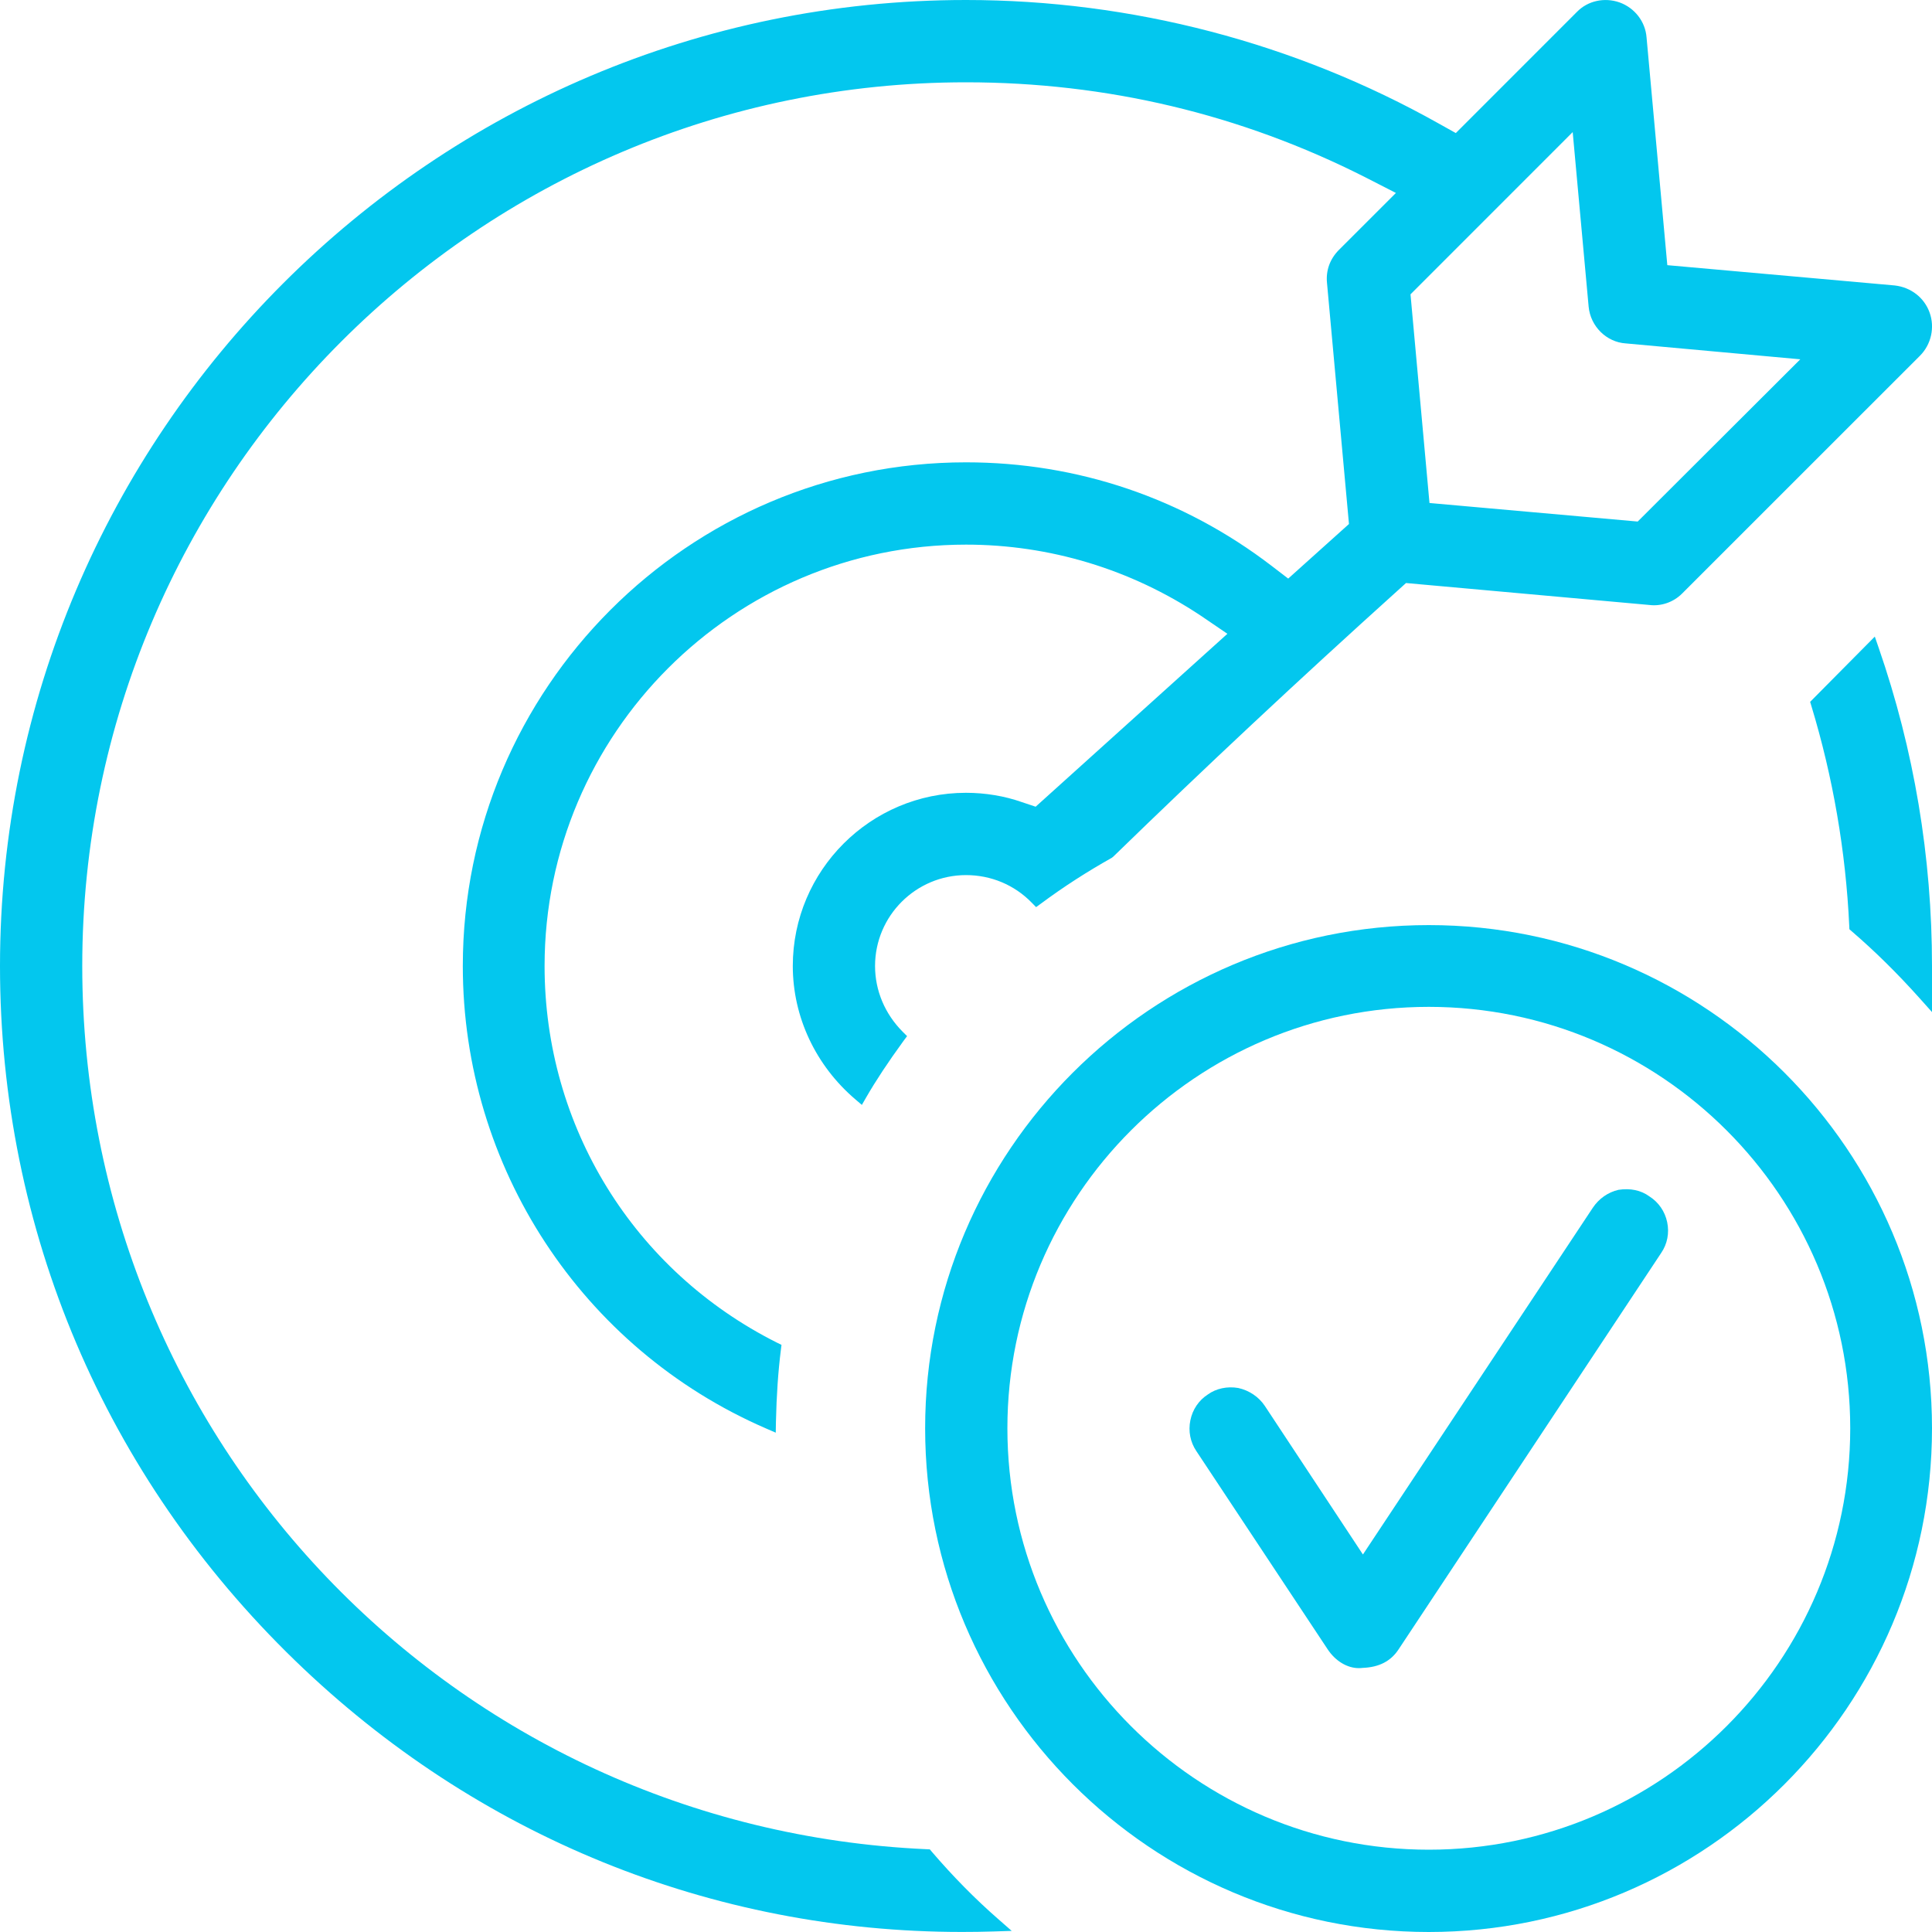
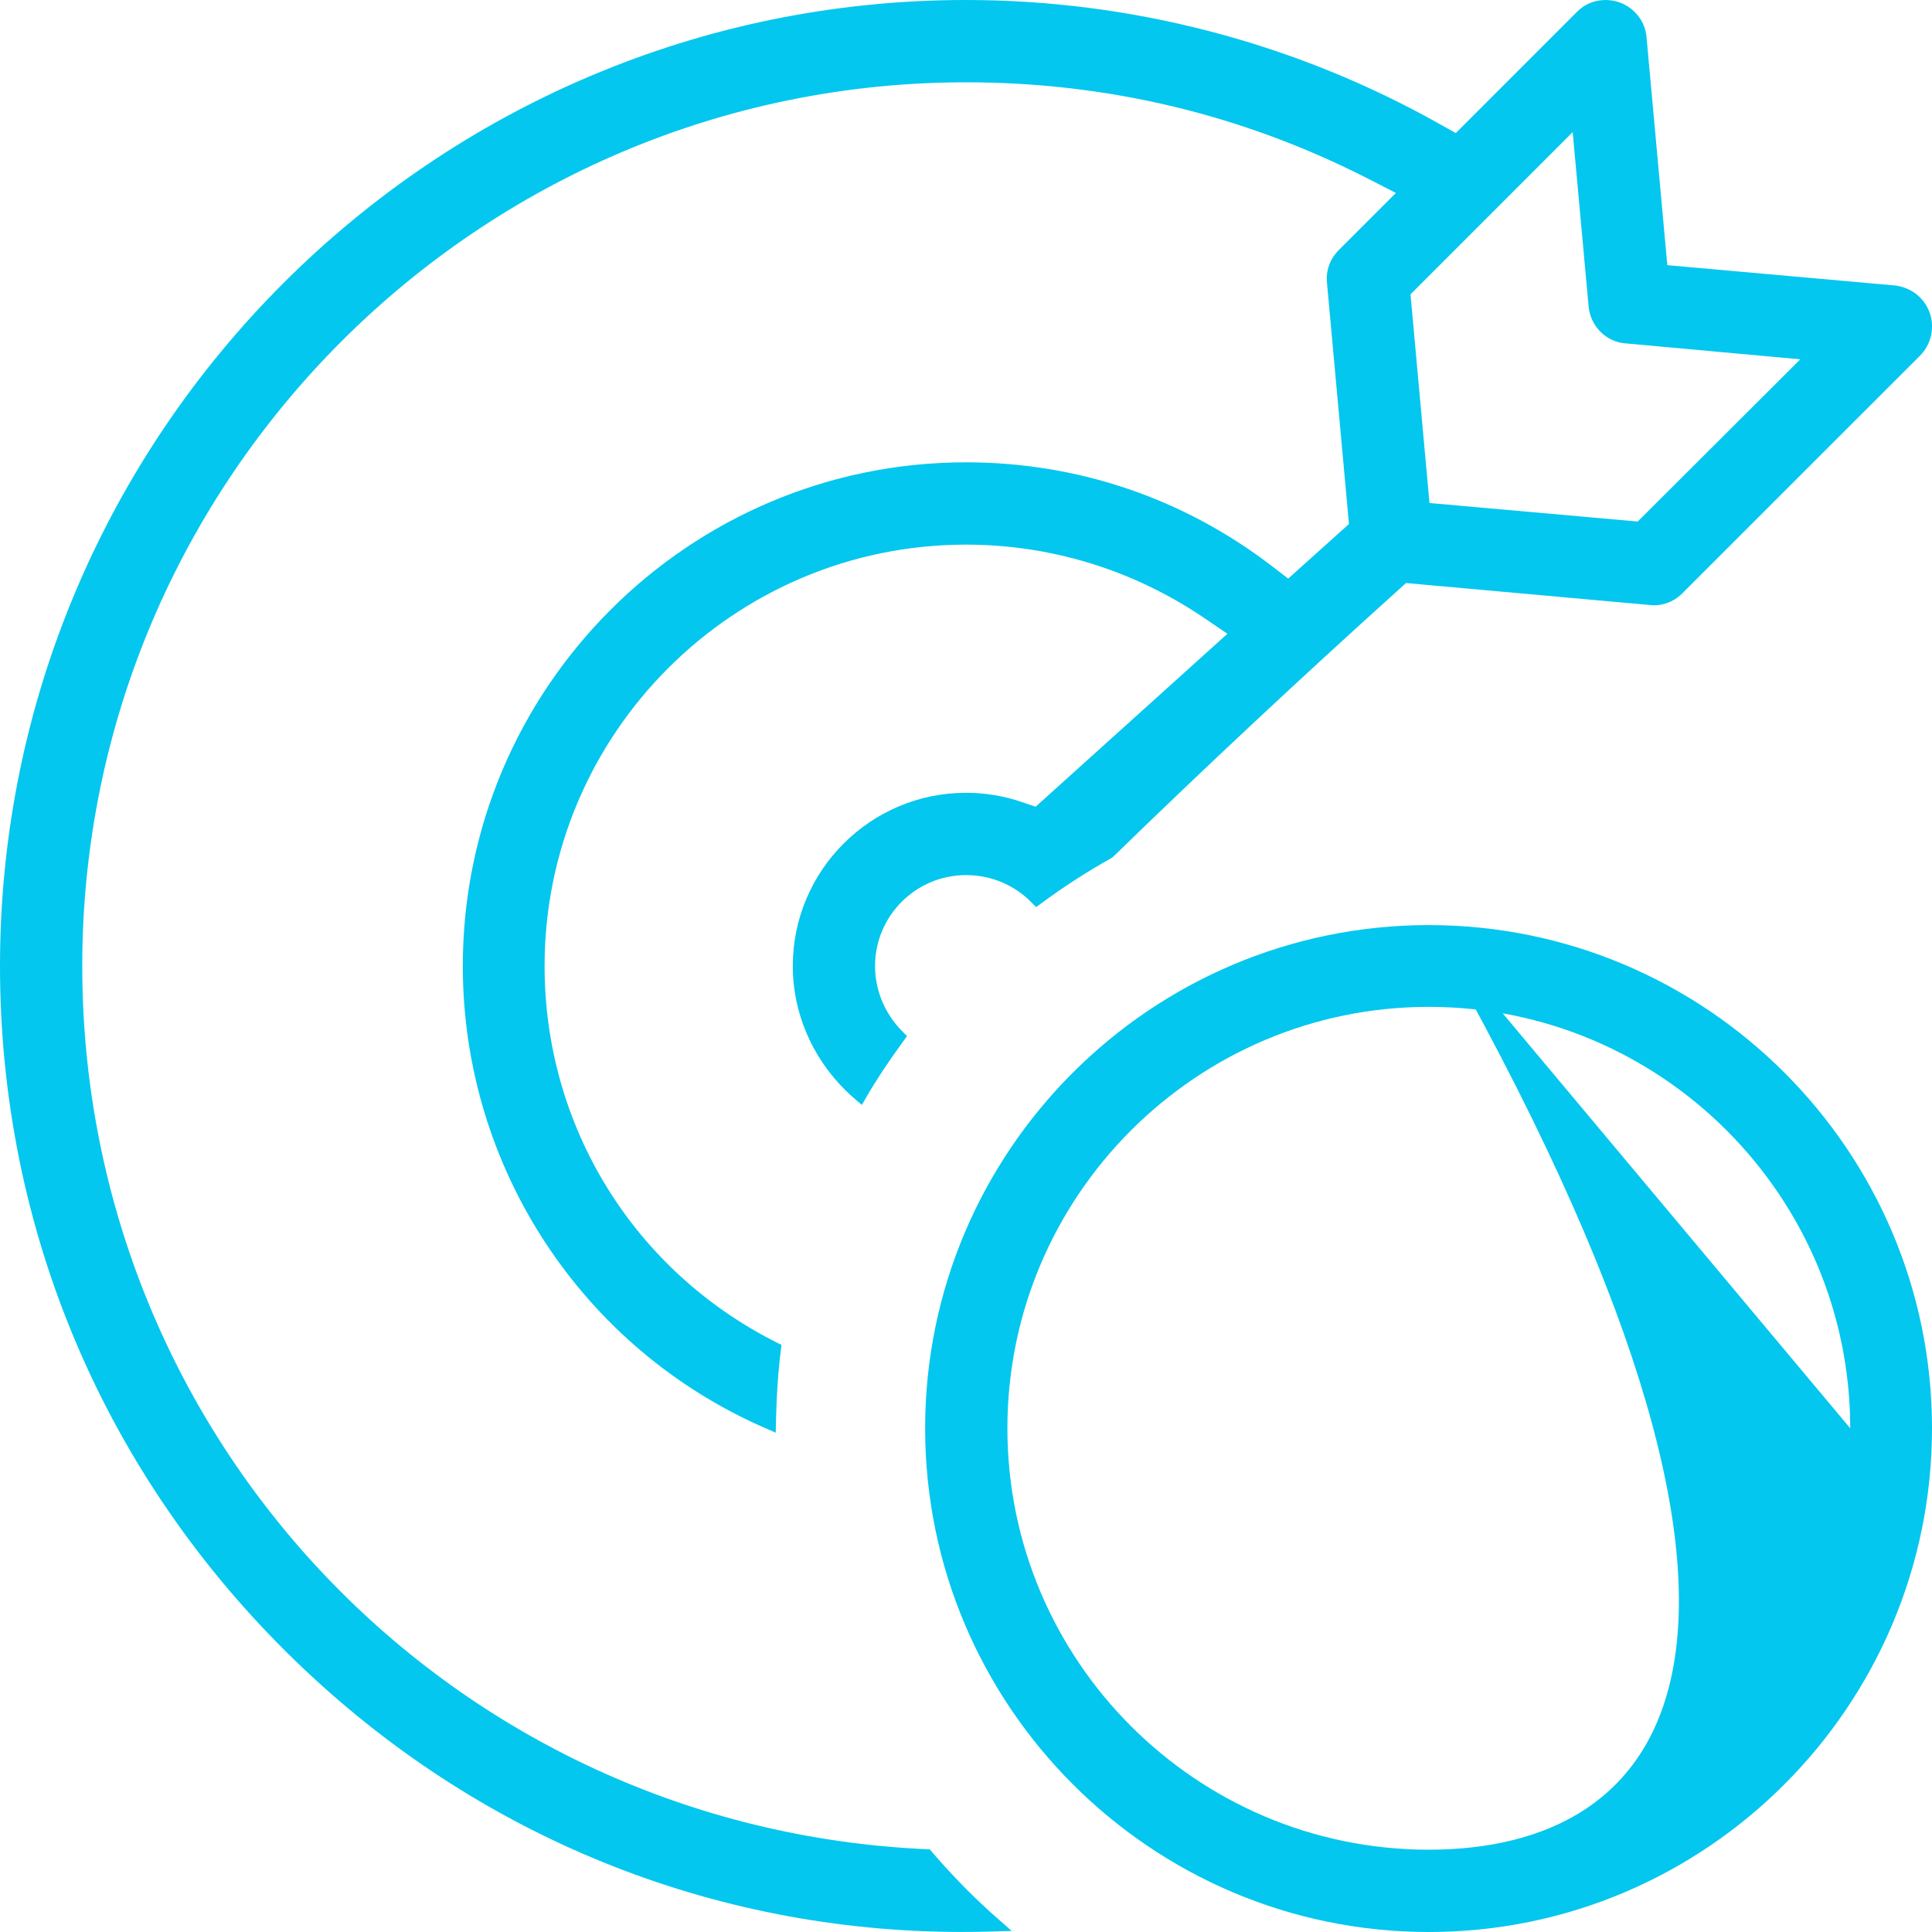
<svg xmlns="http://www.w3.org/2000/svg" width="40" height="40" viewBox="0 0 40 40" fill="none">
  <path d="M19.292 38.338L19.251 38.289L19.186 38.286C9.383 37.849 1.703 29.818 1.703 20C1.703 9.911 9.911 1.704 20 1.704C22.907 1.704 25.687 2.364 28.262 3.668L28.901 3.995L27.722 5.173C27.535 5.361 27.449 5.598 27.474 5.857L27.929 10.849L26.671 11.979L26.328 11.716C24.496 10.313 22.308 9.572 20 9.572C14.256 9.572 9.582 14.25 9.582 20C9.582 24.162 12.045 27.92 15.858 29.574L16.061 29.662L16.065 29.44C16.077 28.893 16.11 28.404 16.167 27.949L16.18 27.844L16.086 27.798C13.118 26.308 11.275 23.319 11.275 20C11.275 15.189 15.189 11.276 20 11.276C21.732 11.276 23.413 11.785 24.861 12.747L25.412 13.122L21.442 16.702L21.157 16.607C20.801 16.481 20.4 16.414 20 16.414C18.023 16.414 16.414 18.023 16.414 20C16.414 21.052 16.886 22.058 17.708 22.76L17.844 22.876L17.933 22.721C18.135 22.371 18.38 22 18.704 21.554L18.78 21.452L18.689 21.361C18.321 20.992 18.117 20.508 18.117 20C18.117 18.962 18.962 18.118 20 18.118C20.519 18.118 21.002 18.321 21.36 18.688L21.451 18.781L21.556 18.705C22.02 18.36 22.512 18.044 23.017 17.761L23.048 17.737C24.944 15.893 26.872 14.089 28.943 12.222L29.11 12.071L34.145 12.525C34.385 12.556 34.642 12.473 34.826 12.289L39.752 7.364C39.984 7.13 40.062 6.779 39.95 6.47C39.839 6.162 39.564 5.948 39.228 5.91L34.52 5.49L34.09 0.774C34.065 0.448 33.846 0.164 33.531 0.05C33.215 -0.061 32.868 0.018 32.646 0.249L30.141 2.755L29.799 2.564C26.818 0.887 23.429 0 20 0C8.972 0 0 8.972 0 20C0 25.459 2.17 30.566 6.111 34.382C9.867 38.019 14.747 39.999 19.916 39.999C20.133 39.999 20.351 39.996 20.569 39.989L20.946 39.977L20.662 39.728C20.19 39.316 19.729 38.848 19.292 38.338ZM29.203 6.094L32.561 2.735L32.891 6.349C32.929 6.758 33.262 7.085 33.661 7.11L37.273 7.439L33.907 10.798L29.596 10.414L29.203 6.094Z" fill="#03C7EE" />
-   <path d="M38.894 13.406L38.816 13.18L37.477 14.531L37.503 14.617C37.951 16.096 38.215 17.629 38.287 19.175L38.29 19.239L38.339 19.282C38.808 19.685 39.28 20.149 39.74 20.663L40 20.954V19.999C40 17.743 39.628 15.525 38.894 13.406Z" fill="#03C7EE" />
-   <path d="M34.149 24.77C33.972 24.641 33.754 24.597 33.509 24.634C33.293 24.684 33.104 24.815 32.977 25.006L28.218 32.184L26.187 29.108C26.062 28.921 25.864 28.787 25.638 28.737C25.41 28.697 25.178 28.747 25.007 28.871C24.819 28.992 24.69 29.183 24.645 29.407C24.599 29.631 24.644 29.857 24.769 30.043L27.487 34.146C27.649 34.392 27.895 34.537 28.134 34.537C28.161 34.537 28.187 34.535 28.212 34.532C28.553 34.519 28.796 34.393 28.957 34.147L34.393 25.941C34.521 25.754 34.564 25.527 34.517 25.303C34.47 25.08 34.339 24.891 34.149 24.77Z" fill="#03C7EE" />
-   <path d="M29.582 19.153C23.832 19.153 19.154 23.827 19.154 29.571C19.154 35.321 23.832 40 29.582 40C35.326 40 40 35.321 40 29.571C40 23.827 35.326 19.153 29.582 19.153ZM38.307 29.571C38.307 34.382 34.393 38.296 29.582 38.296C24.771 38.296 20.857 34.382 20.857 29.571C20.857 24.76 24.771 20.846 29.582 20.846C34.393 20.846 38.307 24.76 38.307 29.571Z" fill="#03C7EE" />
+   <path d="M29.582 19.153C23.832 19.153 19.154 23.827 19.154 29.571C19.154 35.321 23.832 40 29.582 40C35.326 40 40 35.321 40 29.571C40 23.827 35.326 19.153 29.582 19.153ZC38.307 34.382 34.393 38.296 29.582 38.296C24.771 38.296 20.857 34.382 20.857 29.571C20.857 24.76 24.771 20.846 29.582 20.846C34.393 20.846 38.307 24.76 38.307 29.571Z" fill="#03C7EE" />
</svg>